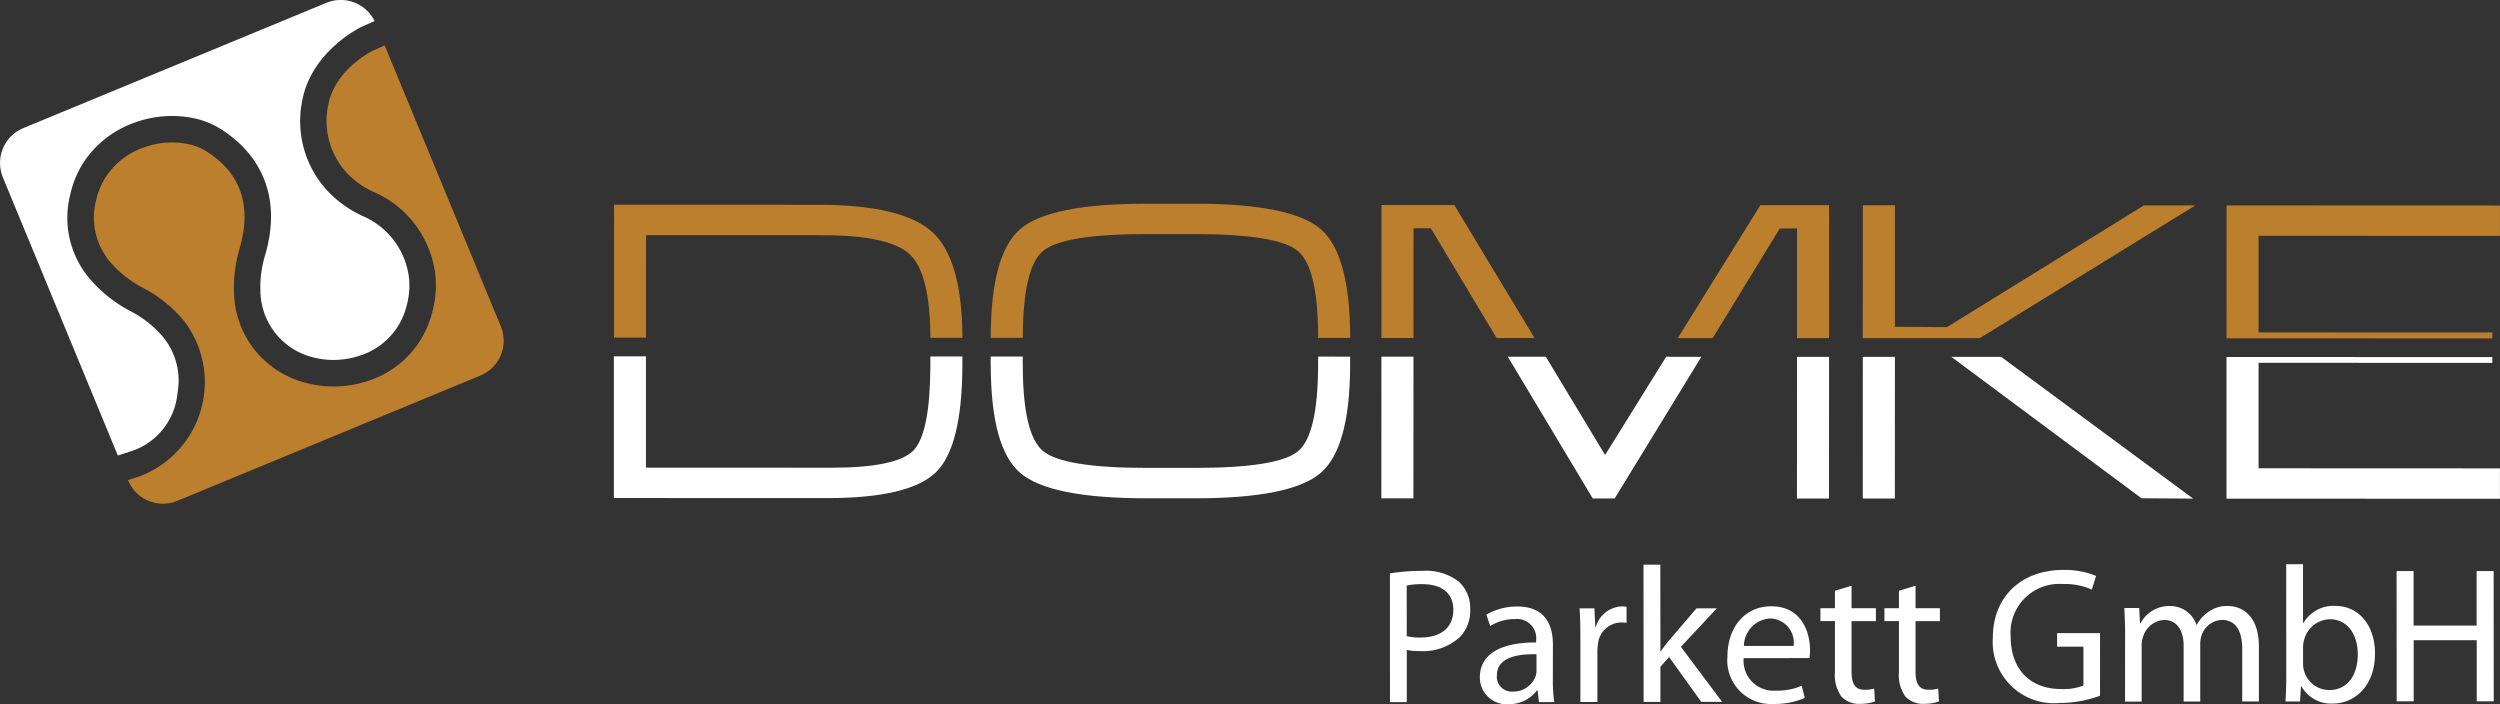
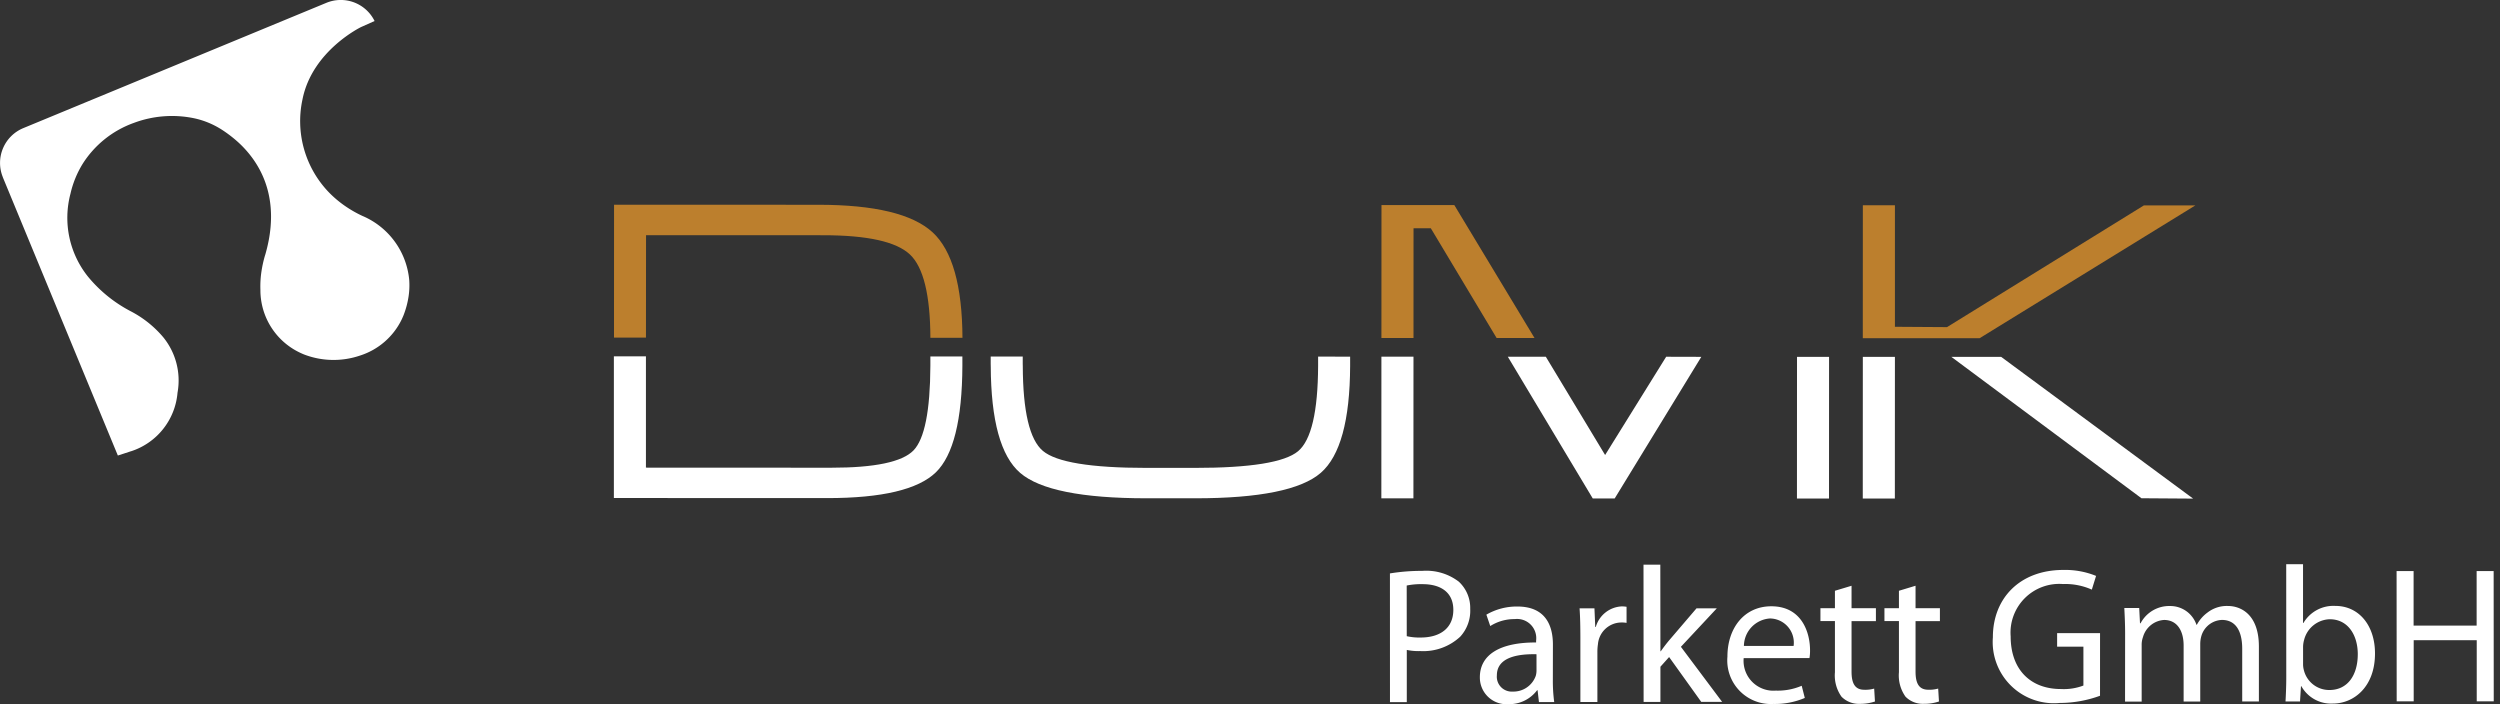
<svg xmlns="http://www.w3.org/2000/svg" width="232.218" height="65.408" viewBox="0 0 232.218 65.408">
  <rect x="0" y="0" width="232.218" height="65.408" fill="#333333" stroke="none" />
  <g id="Group_16671" data-name="Group 16671" transform="translate(-255.986 -10908.793)">
    <g id="Group_16403" data-name="Group 16403" transform="translate(-15 10834)" style="isolation: isolate">
-       <path id="Path_1" data-name="Path 1" d="M226.658,414.674l.018.043a3.5,3.5,0,0,0,4.558,1.892L259.4,404.964a3.5,3.5,0,0,0,1.893-4.559L250.5,374.3l-1.1.493v0c-.01.005-3.476,1.679-4.134,5a7.127,7.127,0,0,0,1.827,6.464,7.453,7.453,0,0,0,1.083.917,8.344,8.344,0,0,0,1.317.747v0h0l.006,0a9.6,9.6,0,0,1,5.735,7.97,9.14,9.14,0,0,1-.088,2.119,10.261,10.261,0,0,1-.583,2.178l0,0c-.082.217-.169.418-.258.6A8.919,8.919,0,0,1,249,405.45a10.109,10.109,0,0,1-6.792-.114c-.215-.083-.418-.169-.608-.259a8.791,8.791,0,0,1-5.092-7.953,11.521,11.521,0,0,1,.1-1.99,13.112,13.112,0,0,1,.431-2.016l0-.006c.82-2.776.5-5.187-.915-7.037a7.714,7.714,0,0,0-.965-1.029,9.161,9.161,0,0,0-1.244-.922v0l0,0-.005,0a5.109,5.109,0,0,0-1.584-.64,7.58,7.58,0,0,0-4.274.324,6.912,6.912,0,0,0-3.507,2.793,6.6,6.6,0,0,0-.832,2.026,6.38,6.38,0,0,0,1.162,5.633,10.341,10.341,0,0,0,3.215,2.584,12.342,12.342,0,0,1,3.764,3.036,9.341,9.341,0,0,1-4.211,14.478Z" transform="translate(56.216 -295.29)" fill="#bc7f2d" fill-rule="evenodd" />
-       <path id="Path_4" data-name="Path 4" d="M376.184,385.756l-.005,12.346,24.691.009v-.549l-21.712-.009,0-8.974,22.417.009v-2.822Z" transform="translate(101.624 -291.884)" fill="#bc7f2d" />
      <path id="Path_5" data-name="Path 5" d="M263.708,388.535l16.46.006q6.152,0,8.053,1.789,1.874,1.761,1.9,7.738H293.1q-.037-7.279-2.776-9.8-2.781-2.551-10.58-2.556l-19.007-.006-.005,12.345H263.7Z" transform="translate(67.287 -291.898)" fill="#bc7f2d" />
-       <path id="Path_7" data-name="Path 7" d="M292.56,390.028q1.876-1.572,9.614-1.57h4.494q7.7,0,9.574,1.578t1.872,8.069h2.979q-.01-7.73-2.718-10.093-2.725-2.372-11.659-2.377h-4.547q-9.014,0-11.739,2.367T287.7,398.094h2.979q.014-6.5,1.879-8.067" transform="translate(75.31 -291.92)" fill="#bc7f2d" />
-       <path id="Path_10" data-name="Path 10" d="M346.366,387.9h1.6l0,10.19h2.979l.005-12.346-6.391,0-7.67,12.344h3.246Z" transform="translate(89.939 -291.888)" fill="#bc7f2d" />
      <path id="Path_12" data-name="Path 12" d="M318.656,387.89h1.608l6.11,10.191h3.521l-7.451-12.349-6.765,0-.005,12.346h2.979Z" transform="translate(83.629 -291.891)" fill="#bc7f2d" />
      <path id="Path_14" data-name="Path 14" d="M381.028,385.758h-4.78l-18.29,11.308-4.838-.032,0-11.285h-2.979l-.005,12.346,10.852,0Z" transform="translate(93.88 -291.887)" fill="#bc7f2d" />
    </g>
    <g id="Group_16404" data-name="Group 16404" transform="translate(-15 10834)">
      <g id="Group_1" data-name="Group 1">
        <path id="Path_2" data-name="Path 2" d="M217.035,387.518l10.684,25.846,1.175-.384.082-.023a6.268,6.268,0,0,0,4.285-5.423,6.366,6.366,0,0,0-1.326-5.159,9.927,9.927,0,0,0-3.014-2.408,12.806,12.806,0,0,1-3.982-3.227,8.743,8.743,0,0,1-1.62-7.7,9.115,9.115,0,0,1,1.137-2.779,9.354,9.354,0,0,1,4.741-3.791,10.091,10.091,0,0,1,5.679-.418,7.729,7.729,0,0,1,2.338.945l0,0,.005,0v0a12.041,12.041,0,0,1,1.579,1.178,9.819,9.819,0,0,1,1.275,1.366c1.921,2.5,2.374,5.659,1.322,9.223l-.005.005h0a11.2,11.2,0,0,0-.354,1.653,9.4,9.4,0,0,0-.075,1.566v0a6.42,6.42,0,0,0,3.683,5.825c.154.073.3.138.442.191a7.624,7.624,0,0,0,5.125.075,6.485,6.485,0,0,0,3.874-3.356c.071-.152.136-.3.192-.439l0-.006a8.045,8.045,0,0,0,.442-1.661,6.979,6.979,0,0,0,.064-1.569,7.176,7.176,0,0,0-4.3-5.921h0l-.005,0a10.947,10.947,0,0,1-1.7-.974,10.092,10.092,0,0,1-1.432-1.211,9.533,9.533,0,0,1-2.479-8.647c.894-4.537,5.443-6.73,5.454-6.736l.044-.019,1.2-.537a3.5,3.5,0,0,0-4.468-1.693l-28.167,11.644a3.5,3.5,0,0,0-1.892,4.559" transform="translate(54.214 -296.258)" fill="#fff" fill-rule="evenodd" />
      </g>
-       <path id="Path_18" data-name="Path 18" d="M379.154,406.947l0-9.472v-.326l21.712.008v-.538l-24.69-.01v.867l0,12.292,25.4.01v-2.821Z" transform="translate(101.623 -288.657)" fill="#fff" />
      <path id="Path_19" data-name="Path 19" d="M290.121,396.575v.677c0,.065,0,.123,0,.188q-.027,6.27-1.569,7.862-1.571,1.609-7.644,1.606L263.7,406.9l0-9.472v-.865h-2.978v.867l0,12.292,19.831.008q7.6,0,10.073-2.389,2.438-2.363,2.468-9.9c0-.065,0-.123,0-.188v-.677Z" transform="translate(67.285 -288.67)" fill="#fff" />
      <path id="Path_20" data-name="Path 20" d="M318.113,396.586v.7c0,.06,0,.109,0,.166q-.029,6.379-1.857,7.917-1.859,1.555-9.6,1.552l-4.494,0q-7.738,0-9.614-1.578-1.849-1.553-1.867-7.9c0-.057-.005-.108-.005-.166v-.7H287.7v.7c0,.06.005.112.005.17q.027,7.611,2.735,9.942,2.742,2.353,11.718,2.356l4.546,0q8.935,0,11.66-2.366,2.693-2.343,2.723-9.921c0-.058,0-.11,0-.17v-.7Z" transform="translate(75.309 -288.667)" fill="#fff" />
      <path id="Path_21" data-name="Path 21" d="M345.428,396.6v.867l-.005,12.292H348.4l.005-12.293V396.6Z" transform="translate(92.477 -288.66)" fill="#fff" />
      <path id="Path_22" data-name="Path 22" d="M339.431,396.594l-.537.865-5.134,8.262-4.987-8.266-.523-.865-3.529,0,.52.867,7.371,12.3h2.037l7.517-12.289.529-.865Z" transform="translate(86.32 -288.663)" fill="#fff" />
      <path id="Path_23" data-name="Path 23" d="M315.674,396.585v.865l-.005,12.293h2.979l.005-12.293v-.865Z" transform="translate(83.627 -288.664)" fill="#fff" />
      <path id="Path_24" data-name="Path 24" d="M362.278,397.469,361.1,396.6l-4.624,0,1.165.867,16.493,12.266,4.8.034Z" transform="translate(95.766 -288.659)" fill="#fff" />
      <path id="Path_25" data-name="Path 25" d="M350.14,396.6v.865l-.005,12.293h2.98l.005-12.293V396.6Z" transform="translate(93.879 -288.66)" fill="#fff" />
      <path id="Path_26" data-name="Path 26" d="M409.79,412.082l.009,12.1h1.58l0-5.676,5.855,0,0,5.675h1.58l-.009-12.1h-1.58l0,5.065-5.855,0,0-5.064Zm-8.686,7.081a2.446,2.446,0,0,1,.09-.663,2.536,2.536,0,0,1,2.387-1.942c1.706,0,2.6,1.489,2.605,3.231,0,1.994-.967,3.342-2.636,3.342a2.424,2.424,0,0,1-2.373-1.848,2.084,2.084,0,0,1-.073-.575Zm-1.561,2.786c0,.773-.035,1.653-.07,2.246h1.347l.09-1.419h.035a3.158,3.158,0,0,0,2.93,1.614c1.94,0,3.913-1.547,3.91-4.654,0-2.622-1.512-4.418-3.685-4.416a3.225,3.225,0,0,0-2.962,1.584H401.1l0-5.461h-1.562Zm-14.976,2.256h1.544l0-5.226a2.119,2.119,0,0,1,.125-.772,2.182,2.182,0,0,1,1.958-1.583c1.2,0,1.814.987,1.815,2.37l0,5.208h1.544l0-5.37a2.674,2.674,0,0,1,.126-.79,2.076,2.076,0,0,1,1.884-1.421c1.257,0,1.886.987,1.888,2.675l0,4.9H397l0-5.1c0-3.018-1.709-3.77-2.876-3.77a2.917,2.917,0,0,0-1.9.612,3.421,3.421,0,0,0-.987,1.133h-.036a2.565,2.565,0,0,0-2.443-1.741,3.005,3.005,0,0,0-2.747,1.6h-.055l-.073-1.418h-1.383c.036.719.073,1.438.074,2.354Zm-2.322-6.356-3.987,0v1.257l2.442,0,0,3.611a5.125,5.125,0,0,1-2.084.324c-2.837,0-4.671-1.811-4.673-4.881a4.528,4.528,0,0,1,4.864-4.872,6.018,6.018,0,0,1,2.675.519l.394-1.275a7.6,7.6,0,0,0-3.036-.554c-4.058,0-6.552,2.644-6.549,6.255a5.685,5.685,0,0,0,6.217,6.1,10.906,10.906,0,0,0,3.735-.668Zm-18.68-3.936v1.617h-1.347v1.2h1.347l0,4.751a3.389,3.389,0,0,0,.612,2.27,2.247,2.247,0,0,0,1.706.663,4.268,4.268,0,0,0,1.4-.217l-.073-1.2a2.927,2.927,0,0,1-.916.108c-.88,0-1.186-.608-1.186-1.687l0-4.688h2.263v-1.2l-2.263,0v-2.084Zm-5.945,0v1.617h-1.347v1.2h1.347l0,4.751a3.393,3.393,0,0,0,.612,2.272,2.257,2.257,0,0,0,1.706.663,4.339,4.339,0,0,0,1.4-.217l-.073-1.2a2.917,2.917,0,0,1-.916.109c-.88,0-1.186-.61-1.186-1.688l0-4.688h2.263v-1.2h-2.263v-2.084Zm-8.455,5.125a2.589,2.589,0,0,1,2.422-2.552,2.244,2.244,0,0,1,2.194,2.549Zm6.089,1.127a3.831,3.831,0,0,0,.053-.737c0-1.6-.74-4.077-3.6-4.074-2.531,0-4.075,2.05-4.073,4.673a4.052,4.052,0,0,0,4.278,4.4,7.085,7.085,0,0,0,2.909-.559l-.288-1.131a5.643,5.643,0,0,1-2.407.45,2.775,2.775,0,0,1-2.983-3.015ZM341.4,411.486h-1.562l.01,12.751h1.562l0-3.268.807-.9,2.985,4.165h1.94l-3.83-5.116,3.338-3.576h-1.886l-2.565,3c-.252.3-.538.682-.754.989h-.036Zm-7.425,12.758h1.58l0-4.633a4.693,4.693,0,0,1,.052-.737,2.2,2.2,0,0,1,2.117-2.014,2.435,2.435,0,0,1,.54.036V415.4a3.153,3.153,0,0,0-.431-.036,2.63,2.63,0,0,0-2.424,1.906h-.053l-.074-1.724H333.9c.056.808.074,1.688.075,2.712ZM329.9,421.32a1.8,1.8,0,0,1-.071.5,2.2,2.2,0,0,1-2.137,1.457,1.385,1.385,0,0,1-1.474-1.508c0-1.688,1.957-2,3.681-1.96Zm1.524-2.408c0-1.724-.649-3.538-3.307-3.536a5.633,5.633,0,0,0-2.874.756l.361,1.059a4.178,4.178,0,0,1,2.28-.647,1.781,1.781,0,0,1,1.979,1.992v.18c-3.359-.016-5.226,1.134-5.225,3.236a2.477,2.477,0,0,0,2.66,2.495,3.239,3.239,0,0,0,2.657-1.295H330l.126,1.1h1.419a14.589,14.589,0,0,1-.127-2.082Zm-13.581-5.486a6.644,6.644,0,0,1,1.473-.127c1.706,0,2.857.771,2.858,2.387,0,1.633-1.148,2.569-3.035,2.57a5.254,5.254,0,0,1-1.292-.125Zm-1.554,10.831h1.562l0-4.848a5.412,5.412,0,0,0,1.258.106,5.042,5.042,0,0,0,3.7-1.332,3.561,3.561,0,0,0,.933-2.587,3.318,3.318,0,0,0-1.063-2.531,4.969,4.969,0,0,0-3.394-1,18.183,18.183,0,0,0-3,.236Z" transform="translate(83.808 -284.245)" fill="#fff" />
    </g>
  </g>
</svg>